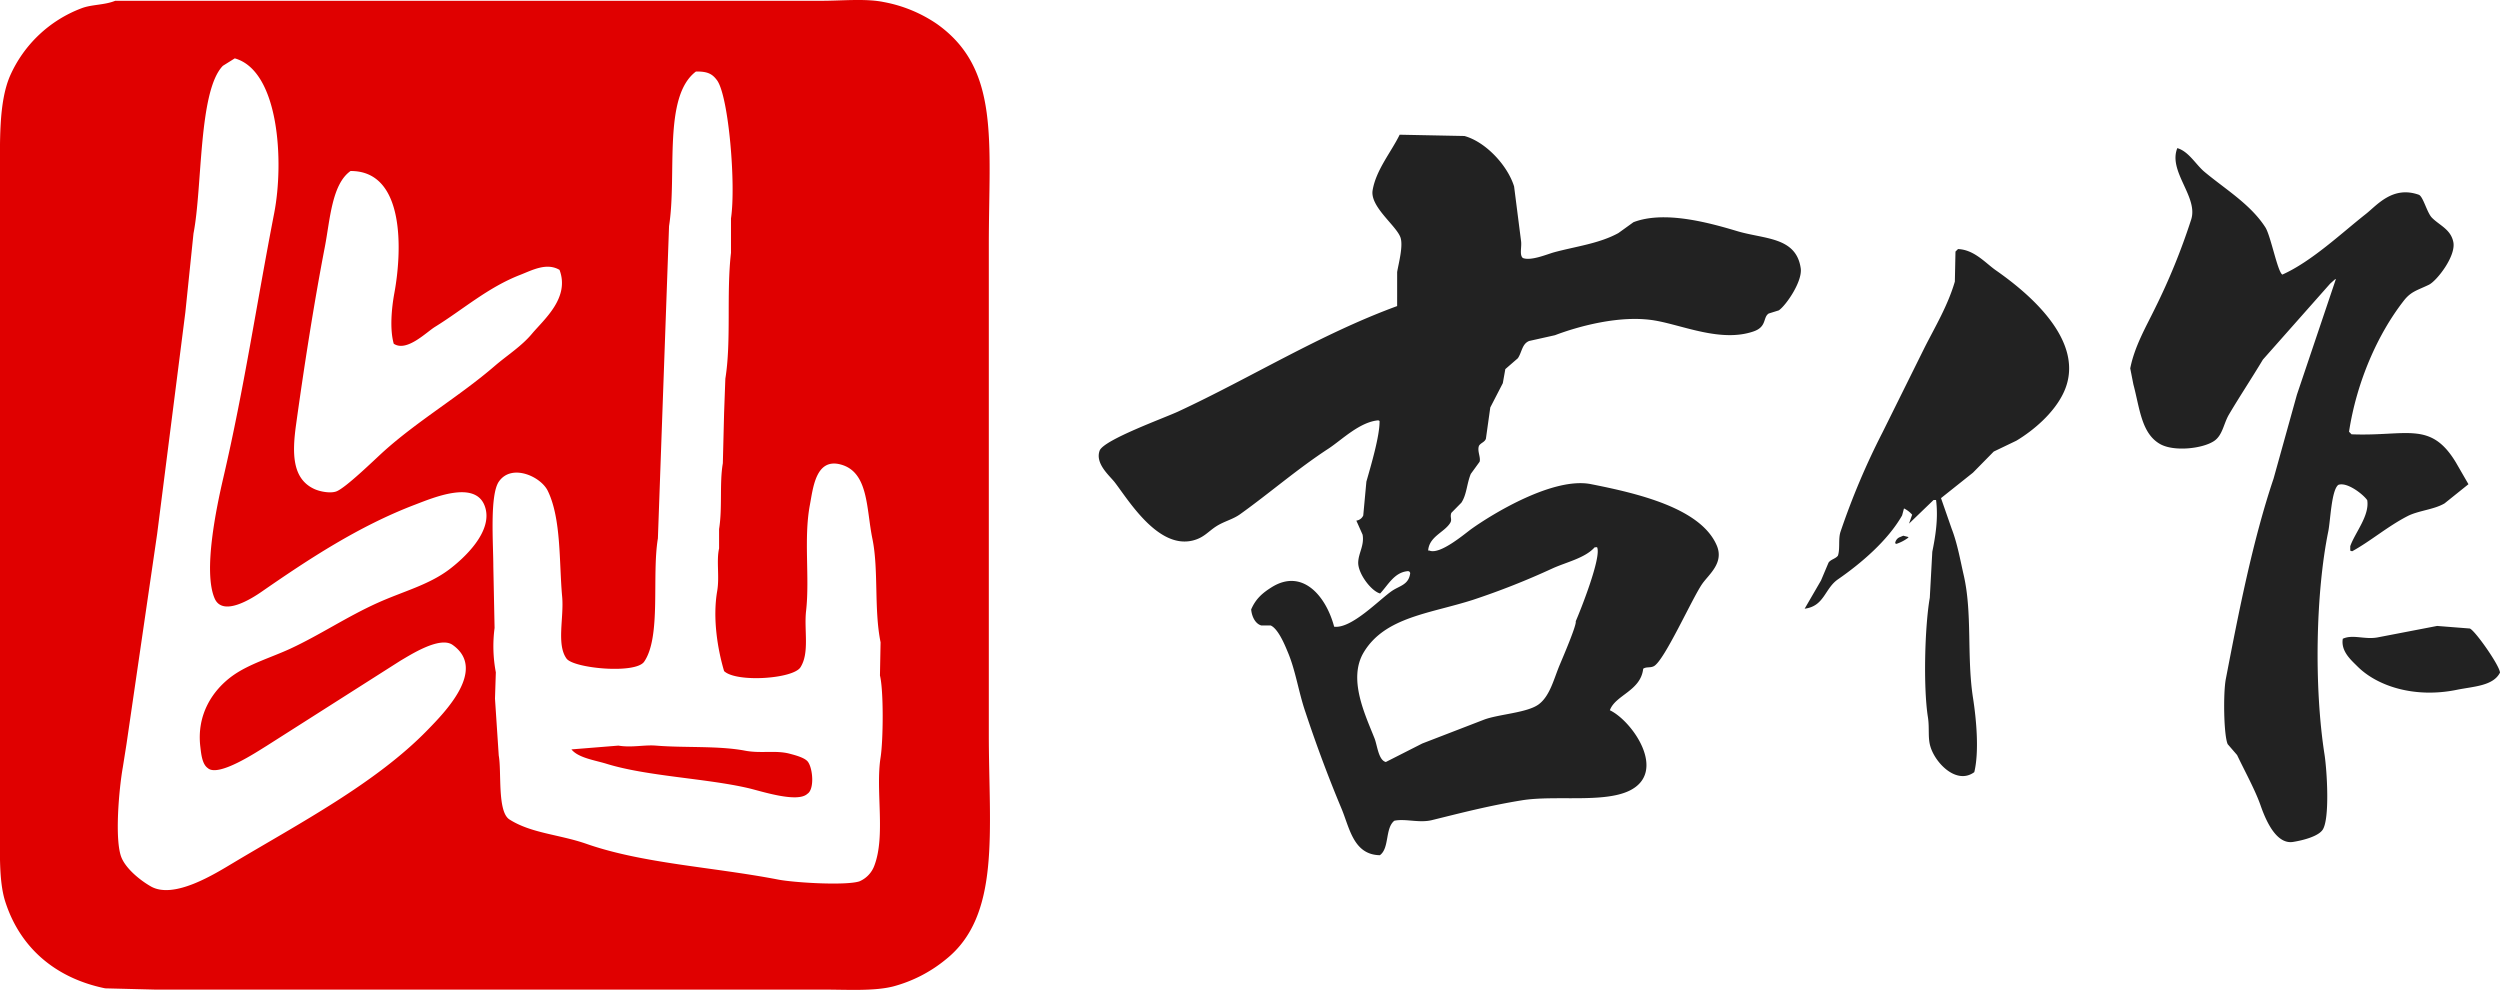
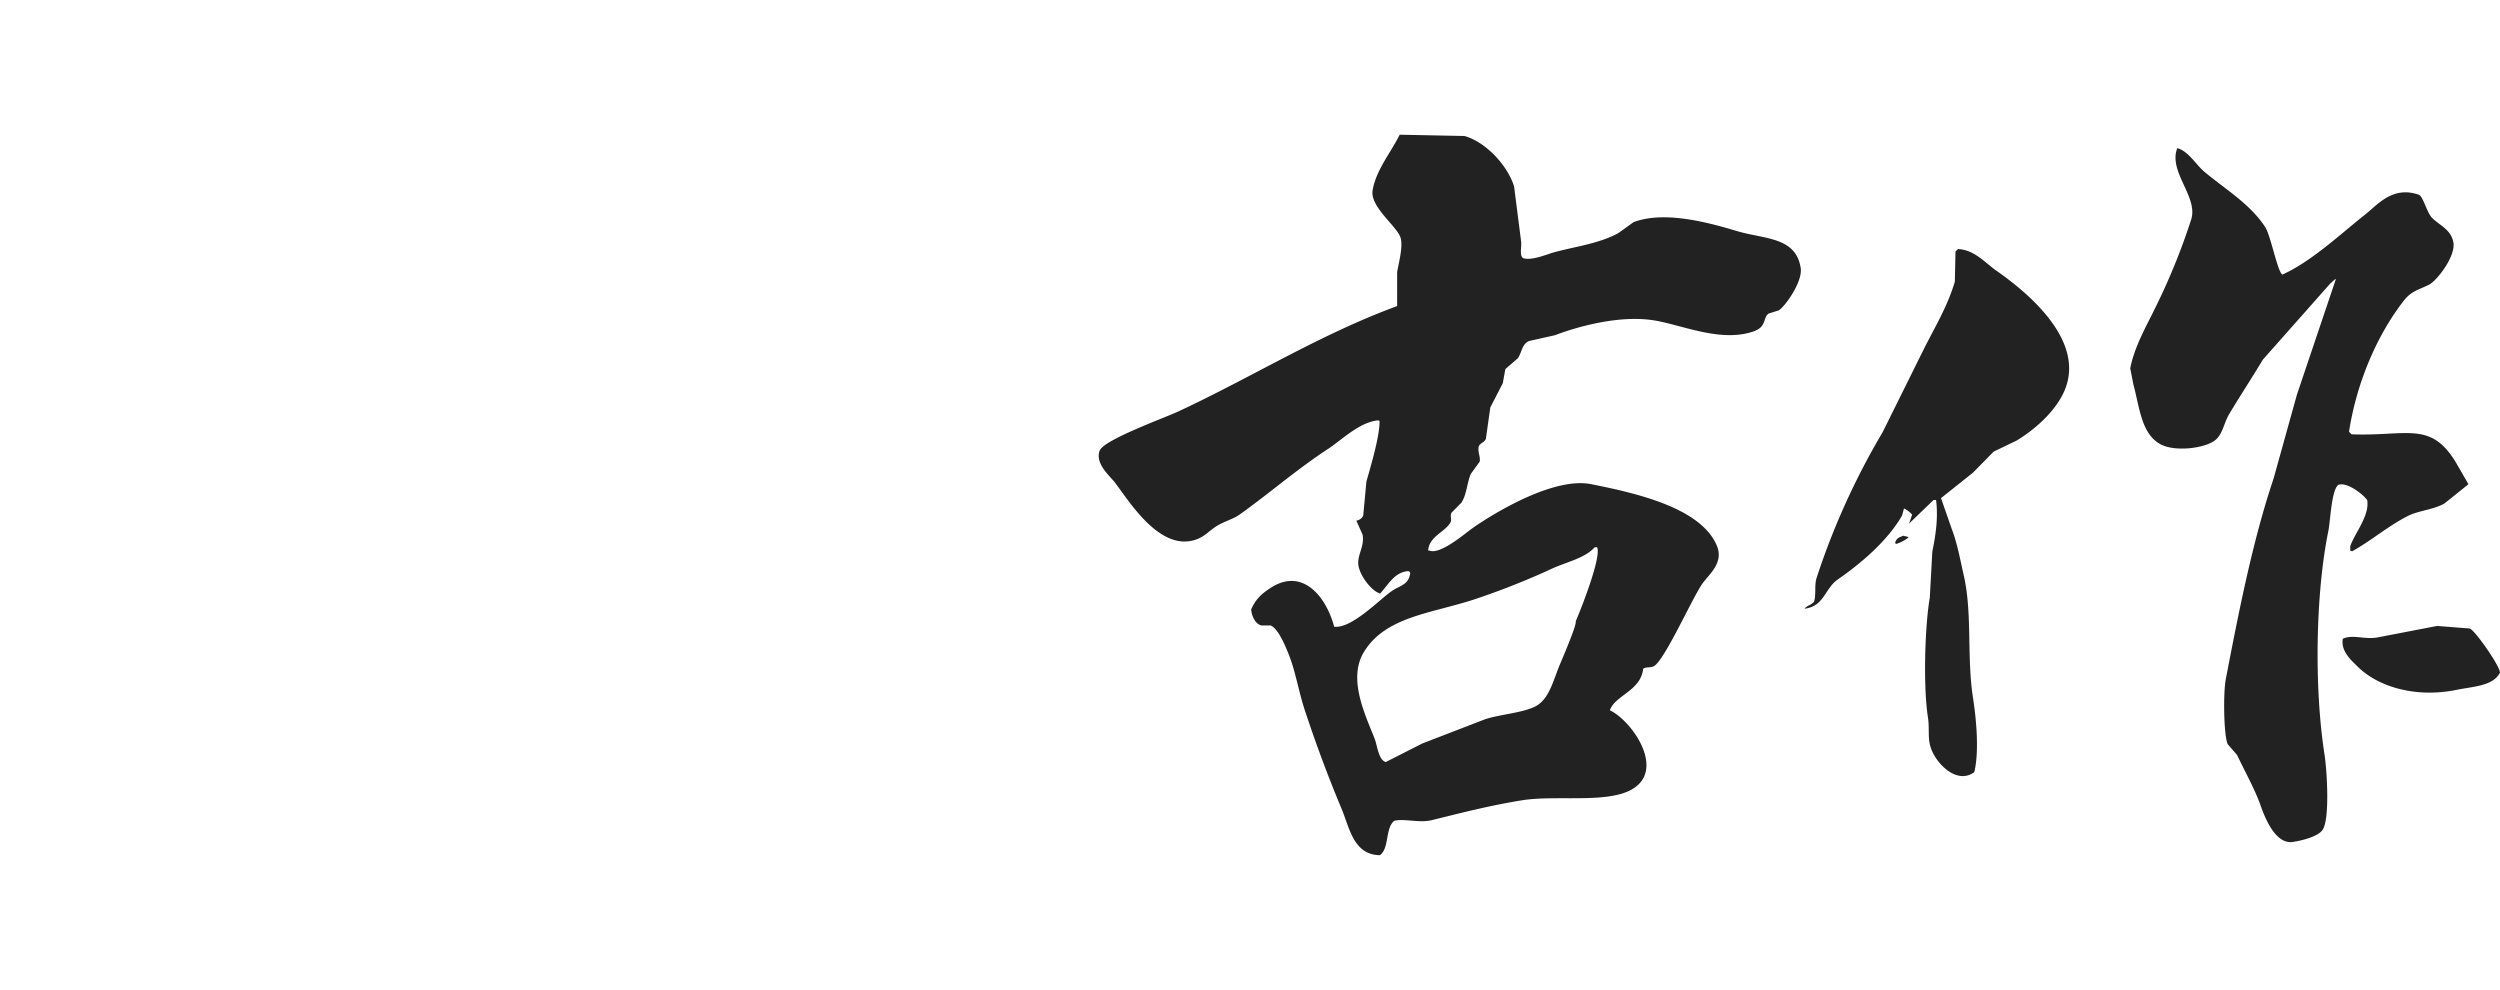
<svg xmlns="http://www.w3.org/2000/svg" id="图层_1" data-name="图层 1" viewBox="0 0 798 316">
  <defs>
    <style>.cls-1{fill:#222;}.cls-1,.cls-2{fill-rule:evenodd;}.cls-2{fill:#e00000;}</style>
  </defs>
  <title>logo</title>
-   <path class="cls-1" d="M447.77,45l20.67.41c6.79,1.86,13.79,9.39,15.86,16.11l2.21,17.33c.31,1.87-.6,4.56.6,5.51,2.59,1,7.69-1.2,10-1.84,6.94-1.88,14.35-2.76,20.47-6.12l4.82-3.47c9.79-3.77,23.94.1,33.12,2.85,8.71,2.61,18.79,1.78,20.27,11.83.62,4.23-4.74,11.94-7,13.46l-3.21,1c-1.92,1.22-.52,4.22-4.82,5.71-10.36,3.6-22.56-1.94-31.51-3.47-11.1-1.89-24.65,1.93-31.91,4.69l-8.23,1.84c-2.3.93-2.29,3.57-3.61,5.51l-4,3.47-.8,4.49-4,7.75-1.4,10c-.43,1.13-1.62,1.27-2.21,2.24-.63,1.68.63,3.67.2,5.1l-2.81,3.87c-1.29,3.14-1.29,6.6-3,9.18l-3.21,3.26c-.53,1.45.36,2.06-.4,3.26-1.91,3-6.69,4.31-7,8.77h.4c3.4,1.44,11.33-5.42,13.45-6.93,6.73-4.8,26.13-16.66,38.13-14.27,14.65,2.91,35,7.56,40.14,19.57,2.38,5.56-2.5,9.21-4.62,12.23-3.22,4.6-12.09,24.53-15.45,26.3-1.17.62-2.34.11-3.41.82-.78,7.1-8.88,8.37-10.64,13.25,7.22,3.45,18.51,19.71,6.22,25.69-8.28,4-23.8,1.35-34.32,3.06s-19.27,4-28.7,6.32c-4.07,1-8.51-.55-12,.2-3,2.4-1.51,8.79-4.62,11-8.45-.15-9.67-8.75-12.24-14.88-4.11-9.8-8-20.21-11.44-30.59C415.5,223,414.58,216,412,210c-1-2.43-3.07-7.34-5.42-8.36h-3c-1.88-.54-3-2.82-3.21-5.1,1.47-3.42,3.62-5.27,6.62-7.14,9.7-6,17.24,2.74,19.87,12.64,5.55.73,14.43-8.67,18.46-11.42,2.46-1.68,5.38-1.93,5.82-5.71l-.2-.41-.4-.2c-4.42.27-6.42,4.4-9,7.14-2.82-.71-7.16-6.43-7-10,.11-2.93,2-5.39,1.4-8.77l-2-4.49a2.8,2.8,0,0,0,2.21-1.63l1-10.81c1.42-5,4.28-14.57,4.21-19.37l-.4-.2c-5.92.5-11.58,6.17-15.86,9-10,6.52-18.75,14.17-28.3,21-2.33,1.66-5.08,2.22-7.63,3.87s-3.92,3.62-7.43,4.49c-11.1,2.75-20.46-12.78-24.89-18.55-1.61-2.1-6.41-6-4.82-10.2,1.52-3.48,20.58-10.34,25.09-12.44,23.19-10.78,45.31-24.65,69.85-33.64V88.84c.47-2.84,2.06-8.55,1-11.21-1.5-3.79-9.69-9.72-8.83-14.88C440.21,56.27,445.09,50.51,447.77,45ZM696,49.28c3.66,1.07,5.95,5.3,8.63,7.54,6.6,5.53,14.73,10.36,19.47,17.74,1.73,2.69,3.86,14.11,5.42,15.09,9.31-4.15,18.79-13.15,26.69-19.37,3.52-2.77,8.53-9.07,16.86-6.12,1.4.5,2.6,5.71,4.21,7.34,2.42,2.45,6,3.69,6.82,7.75.92,4.48-5.3,12.45-7.83,13.66-3.73,1.79-5.7,2.12-8,5.1-8.26,10.59-15,25.76-17.46,41.8l.8.82c17.63.69,25.24-4.41,33.32,9l4,6.93-7.63,6.12c-3.38,2-8.39,2.29-11.84,4.08-6.36,3.28-11.69,7.92-17.66,11.21l-.6-.2v-1.43c1.52-4.33,6.21-9.72,5.42-14.68-1.19-1.78-6.4-5.92-9.23-4.89-2.22,1.7-2.5,11.4-3.21,14.88-4,19.61-4.57,49.53-1.2,71.16.8,5.13,1.74,20.6-.6,24.06-1.46,2.16-6.46,3.4-9.43,3.87-5.64.91-9-7.7-10.44-11.83-1.73-4.87-5-10.8-7.43-15.9l-3-3.47c-1.28-2.87-1.46-16.34-.6-20.8,4.06-21.06,8.52-44,15.25-64L734.17,128l12.44-36.91h-.2l-1.61,1.43-21.48,24.26c-3.66,6.1-7.35,11.63-10.84,17.54-1.67,2.82-2,6.5-4.62,8.36-3.57,2.52-13,3.62-17.46,1-5.91-3.44-6.41-11.47-8.43-19l-1-5.1c1.38-7,5-13.19,7.83-19a205.22,205.22,0,0,0,11.64-28.55C702.71,64.81,693,56.72,696,49.28ZM626,81.5c5.15.2,8.71,4.4,12,6.73,8.94,6.24,30,22.57,21.48,39.56-3,6.06-9.17,11.47-14.85,14.88l-7.23,3.47-6.62,6.73L620.57,161l3.41,9.79c1.84,4.75,2.79,10.27,3.81,14.68,2.85,12.31.94,26.08,3,39.35,1.06,6.78,2,17.12.4,23.65-5.62,4.13-12.41-2.83-14-8.16-.88-2.88-.25-5.87-.8-9.38-1.51-9.64-1-29,.6-38.13l.8-14.68c1-4.88,1.95-10.7,1.2-16.52h-.8l-7.83,7.54,1-2.85a8.27,8.27,0,0,0-2.61-2l-.6,2.24c-4.56,8-13,15.22-20.47,20.39-4.32,3-4.3,8.55-10.64,9.38l5.22-9,2.41-5.71c.72-1.05,2.28-1.23,3-2.24.73-2.22.07-5.28.8-7.54A233.56,233.56,0,0,1,601.91,140l13.45-27.12c3.36-6.62,7.38-13.33,9.63-21l.2-9.58ZM608.53,173l1.61.41v.2a13.52,13.52,0,0,1-3.81,2l-.4-.2a2.41,2.41,0,0,1,1.61-2Zm-97.94,3.67h.2c1.5,3.11-5.38,20.38-6.82,23.65.43,1-4.27,11.91-5,13.66-1.94,4.52-3.15,10.13-6.82,12.85s-12.74,3.12-17.46,4.89L455,239.32l-11.64,5.91c-2.37-.58-2.73-5.33-3.61-7.54-3-7.61-8.58-19-3.41-27.53,6.81-11.26,21.21-12.3,34.92-16.72a241.17,241.17,0,0,0,25.29-10c4.39-2,10.43-3.31,13.45-6.73ZM778.93,201.8l10.44.82c1.67.65,9.46,11.72,9.63,14.07-2.2,4.31-8.42,4.4-13.85,5.51-13.38,2.72-25.34-1.13-31.71-7.54-2-2-5.28-4.79-4.62-8.77,3.2-1.47,6.84.3,11-.41Z" transform="translate(-1 -2)" />
-   <path class="cls-2" d="M37.79,2.25H263.3c6.42,0,14-.78,19.77.4a44.42,44.42,0,0,1,17,7C320.29,24,316.63,47,316.63,80.37v156c0,30.83,3.92,57.9-13.78,71.92a44.45,44.45,0,0,1-16.78,8.59c-6.1,1.54-14.48,1-22,1H50.58l-16-.4c-16.11-3.3-27.38-13.2-32-28C.61,283,1,273.94,1,265.36V59.79c0-12.48-.48-25,3.2-33.56A40.6,40.6,0,0,1,27,4.65C30.27,3.38,34.28,3.67,37.79,2.25ZM75.94,20.63,72.15,23c-7.84,8-6.5,38.77-9.39,53.54l-2.6,25.17-9,70.72-9.79,67.13L40.19,247c-1.2,6.76-2.68,23.26-.4,28.77,1.52,3.65,6.05,7.3,9.39,9.19,7.4,4.19,20.49-4.08,26.37-7.59,21-12.56,45.46-25.41,61.92-42.35,5.29-5.45,19.14-19.31,8-27.17-4.14-2.91-13.73,3.37-16.58,5L85.93,240.19c-2.8,1.71-15.23,10-18.58,7-1.85-1.26-2.13-4.56-2.4-6.79-1.25-10.38,4-18.21,10.39-22.77,5.25-3.73,12.31-5.78,18.38-8.59,9.47-4.4,17.89-10.12,27.76-14.58,8.13-3.67,16.2-5.69,22.77-10.59,4.3-3.21,14.7-12.32,11.39-20.58-3.21-8-16.33-2.43-22.17-.2-18,6.85-34.14,17.52-48.94,27.77-3.08,2.14-12.39,8.1-15,2.2-3.74-8.52.49-28.84,2.8-38.76C78.92,126,82.88,99.09,88.53,70,91.69,53.67,90.11,24.61,75.94,20.63Zm147.21,4.2c-10.63,8-6,32.89-8.59,49.35L211,173.86c-2,12,1.11,31.37-4.39,39.36-2.78,4-22.51,2.12-24.77-1-3.26-4.5-.78-13.09-1.4-19.78-1-10.92-.24-24.82-4.59-33.76-2.23-4.59-11.51-8.79-15.58-3-3,4.24-1.8,19.84-1.8,27.17l.4,19.58a44.79,44.79,0,0,0,.4,14.18L159,225l1.2,18.18c.95,5.1-.5,17.88,3.4,20.38,6.95,4.45,15.94,4.78,24.57,7.79,18.05,6.31,40.14,7.36,61.12,11.39,5,1,21.58,2,26,.6a8.7,8.7,0,0,0,4.79-5c3.66-9.57.34-23.92,2-34.56.86-5.48,1-21.3-.2-26.17l.2-10.59c-2.14-10.57-.59-23.13-2.6-33-2-9.64-1.16-21.4-10.19-23.77-7.92-2.08-8.76,7.56-9.79,13-2,10.74,0,23.12-1.2,33.76-.69,6.13,1.17,13.35-1.8,18-2.38,3.71-20.52,4.91-24.37,1.2-2-6.73-3.73-16.69-2.2-25.57.78-4.52-.3-9.6.6-13.58v-6.19c1.1-6.79.09-14.57,1.2-21l.4-16,.4-11c1.95-12.07.3-27.19,1.8-40.16v-11c1.6-10.6-.69-38.62-4.39-44C228.45,25.67,227,24.77,223.15,24.83ZM112.89,56.59c-6,4.22-6.55,15.69-8.19,24.17-3.51,18.17-6.68,38.61-9.19,56.74-1.25,9-1.35,17.27,5.79,20.58,2,.92,5.23,1.43,7,.8,2.91-1,12.34-10.23,15.18-12.79,11.07-9.95,24.32-17.66,35.55-27.37,4-3.42,8.42-6.18,11.78-10.19,3.85-4.59,12.14-11.46,8.79-20.38-4.12-2.43-8.72.09-12.58,1.6-10.3,4-18.26,11.08-27.16,16.58-2.82,1.74-9.06,8.14-13.18,5.39-1.29-4.58-.72-11.19.2-16.18C129.35,82.16,130.36,56.48,112.89,56.59ZM198.38,240c4.26.71,8.27-.3,12,0,9.22.75,19.8,0,28.36,1.6,5.1,1,9.84-.22,14.38,1,1.76.47,4.83,1.26,5.79,2.6,1.57,2.17,2.1,8.77-.2,10.19-3.17,3-14.84-.88-18.78-1.8-13.59-3.17-32.3-3.76-45.34-7.79-3.73-1.15-9-1.88-11.19-4.59Z" transform="translate(-1 -2)" />
+   <path class="cls-1" d="M447.77,45l20.67.41c6.79,1.86,13.79,9.39,15.86,16.11l2.21,17.33c.31,1.87-.6,4.56.6,5.51,2.59,1,7.69-1.2,10-1.84,6.94-1.88,14.35-2.76,20.47-6.12l4.82-3.47c9.79-3.77,23.94.1,33.12,2.85,8.71,2.61,18.79,1.78,20.27,11.83.62,4.23-4.74,11.94-7,13.46l-3.21,1c-1.92,1.22-.52,4.22-4.82,5.71-10.36,3.6-22.56-1.94-31.51-3.47-11.1-1.89-24.65,1.93-31.91,4.69l-8.23,1.84c-2.3.93-2.29,3.57-3.61,5.51l-4,3.47-.8,4.49-4,7.75-1.4,10c-.43,1.13-1.62,1.27-2.21,2.24-.63,1.68.63,3.67.2,5.1l-2.81,3.87c-1.29,3.14-1.29,6.6-3,9.18l-3.21,3.26c-.53,1.45.36,2.06-.4,3.26-1.91,3-6.69,4.31-7,8.77h.4c3.4,1.44,11.33-5.42,13.45-6.93,6.73-4.8,26.13-16.66,38.13-14.27,14.65,2.91,35,7.56,40.14,19.57,2.38,5.56-2.5,9.21-4.62,12.23-3.22,4.6-12.09,24.53-15.45,26.3-1.17.62-2.34.11-3.41.82-.78,7.1-8.88,8.37-10.64,13.25,7.22,3.45,18.51,19.71,6.22,25.69-8.28,4-23.8,1.35-34.32,3.06s-19.27,4-28.7,6.32c-4.07,1-8.51-.55-12,.2-3,2.4-1.51,8.79-4.62,11-8.45-.15-9.67-8.75-12.24-14.88-4.11-9.8-8-20.21-11.44-30.59C415.5,223,414.58,216,412,210c-1-2.43-3.07-7.34-5.42-8.36h-3c-1.88-.54-3-2.82-3.21-5.1,1.47-3.42,3.62-5.27,6.62-7.14,9.7-6,17.24,2.74,19.87,12.64,5.55.73,14.43-8.67,18.46-11.42,2.46-1.68,5.38-1.93,5.82-5.71l-.2-.41-.4-.2c-4.42.27-6.42,4.4-9,7.14-2.82-.71-7.16-6.43-7-10,.11-2.93,2-5.39,1.4-8.77l-2-4.49a2.8,2.8,0,0,0,2.21-1.63l1-10.81c1.42-5,4.28-14.57,4.21-19.37l-.4-.2c-5.92.5-11.58,6.17-15.86,9-10,6.52-18.75,14.17-28.3,21-2.33,1.66-5.08,2.22-7.63,3.87s-3.92,3.62-7.43,4.49c-11.1,2.75-20.46-12.78-24.89-18.55-1.61-2.1-6.41-6-4.82-10.2,1.52-3.48,20.58-10.34,25.09-12.44,23.19-10.78,45.31-24.65,69.85-33.64V88.84c.47-2.84,2.06-8.55,1-11.21-1.5-3.79-9.69-9.72-8.83-14.88C440.21,56.27,445.09,50.51,447.77,45ZM696,49.28c3.66,1.07,5.95,5.3,8.63,7.54,6.6,5.53,14.73,10.36,19.47,17.74,1.73,2.69,3.86,14.11,5.42,15.09,9.31-4.15,18.79-13.15,26.69-19.37,3.52-2.77,8.53-9.07,16.86-6.12,1.4.5,2.6,5.71,4.21,7.34,2.42,2.45,6,3.69,6.82,7.75.92,4.48-5.3,12.45-7.83,13.66-3.73,1.79-5.7,2.12-8,5.1-8.26,10.59-15,25.76-17.46,41.8l.8.82c17.63.69,25.24-4.41,33.32,9l4,6.93-7.63,6.12c-3.38,2-8.39,2.29-11.84,4.08-6.36,3.28-11.69,7.92-17.66,11.21l-.6-.2v-1.43c1.52-4.33,6.21-9.72,5.42-14.68-1.19-1.78-6.4-5.92-9.23-4.89-2.22,1.7-2.5,11.4-3.21,14.88-4,19.61-4.57,49.53-1.2,71.16.8,5.13,1.74,20.6-.6,24.06-1.46,2.16-6.46,3.4-9.43,3.87-5.64.91-9-7.7-10.44-11.83-1.73-4.87-5-10.8-7.43-15.9l-3-3.47c-1.28-2.87-1.46-16.34-.6-20.8,4.06-21.06,8.52-44,15.25-64L734.17,128l12.44-36.91h-.2l-1.61,1.43-21.48,24.26c-3.66,6.1-7.35,11.63-10.84,17.54-1.67,2.82-2,6.5-4.62,8.36-3.57,2.52-13,3.62-17.46,1-5.91-3.44-6.41-11.47-8.43-19l-1-5.1c1.38-7,5-13.19,7.83-19a205.22,205.22,0,0,0,11.64-28.55C702.71,64.81,693,56.72,696,49.28ZM626,81.5c5.15.2,8.71,4.4,12,6.73,8.94,6.24,30,22.57,21.48,39.56-3,6.06-9.17,11.47-14.85,14.88l-7.23,3.47-6.62,6.73L620.57,161l3.41,9.79c1.84,4.75,2.79,10.27,3.81,14.68,2.85,12.31.94,26.08,3,39.35,1.06,6.78,2,17.12.4,23.65-5.62,4.13-12.41-2.83-14-8.16-.88-2.88-.25-5.87-.8-9.38-1.51-9.64-1-29,.6-38.13l.8-14.68c1-4.88,1.95-10.7,1.2-16.52h-.8l-7.83,7.54,1-2.85a8.27,8.27,0,0,0-2.61-2l-.6,2.24c-4.56,8-13,15.22-20.47,20.39-4.32,3-4.3,8.55-10.64,9.38c.72-1.05,2.28-1.23,3-2.24.73-2.22.07-5.28.8-7.54A233.56,233.56,0,0,1,601.91,140l13.45-27.12c3.36-6.62,7.38-13.33,9.63-21l.2-9.58ZM608.53,173l1.61.41v.2a13.52,13.52,0,0,1-3.81,2l-.4-.2a2.41,2.41,0,0,1,1.61-2Zm-97.94,3.67h.2c1.5,3.11-5.38,20.38-6.82,23.65.43,1-4.27,11.91-5,13.66-1.94,4.52-3.15,10.13-6.82,12.85s-12.74,3.12-17.46,4.89L455,239.32l-11.64,5.91c-2.37-.58-2.73-5.33-3.61-7.54-3-7.61-8.58-19-3.41-27.53,6.81-11.26,21.21-12.3,34.92-16.72a241.17,241.17,0,0,0,25.29-10c4.39-2,10.43-3.31,13.45-6.73ZM778.93,201.8l10.44.82c1.67.65,9.46,11.72,9.63,14.07-2.2,4.31-8.42,4.4-13.85,5.51-13.38,2.72-25.34-1.13-31.71-7.54-2-2-5.28-4.79-4.62-8.77,3.2-1.47,6.84.3,11-.41Z" transform="translate(-1 -2)" />
</svg>